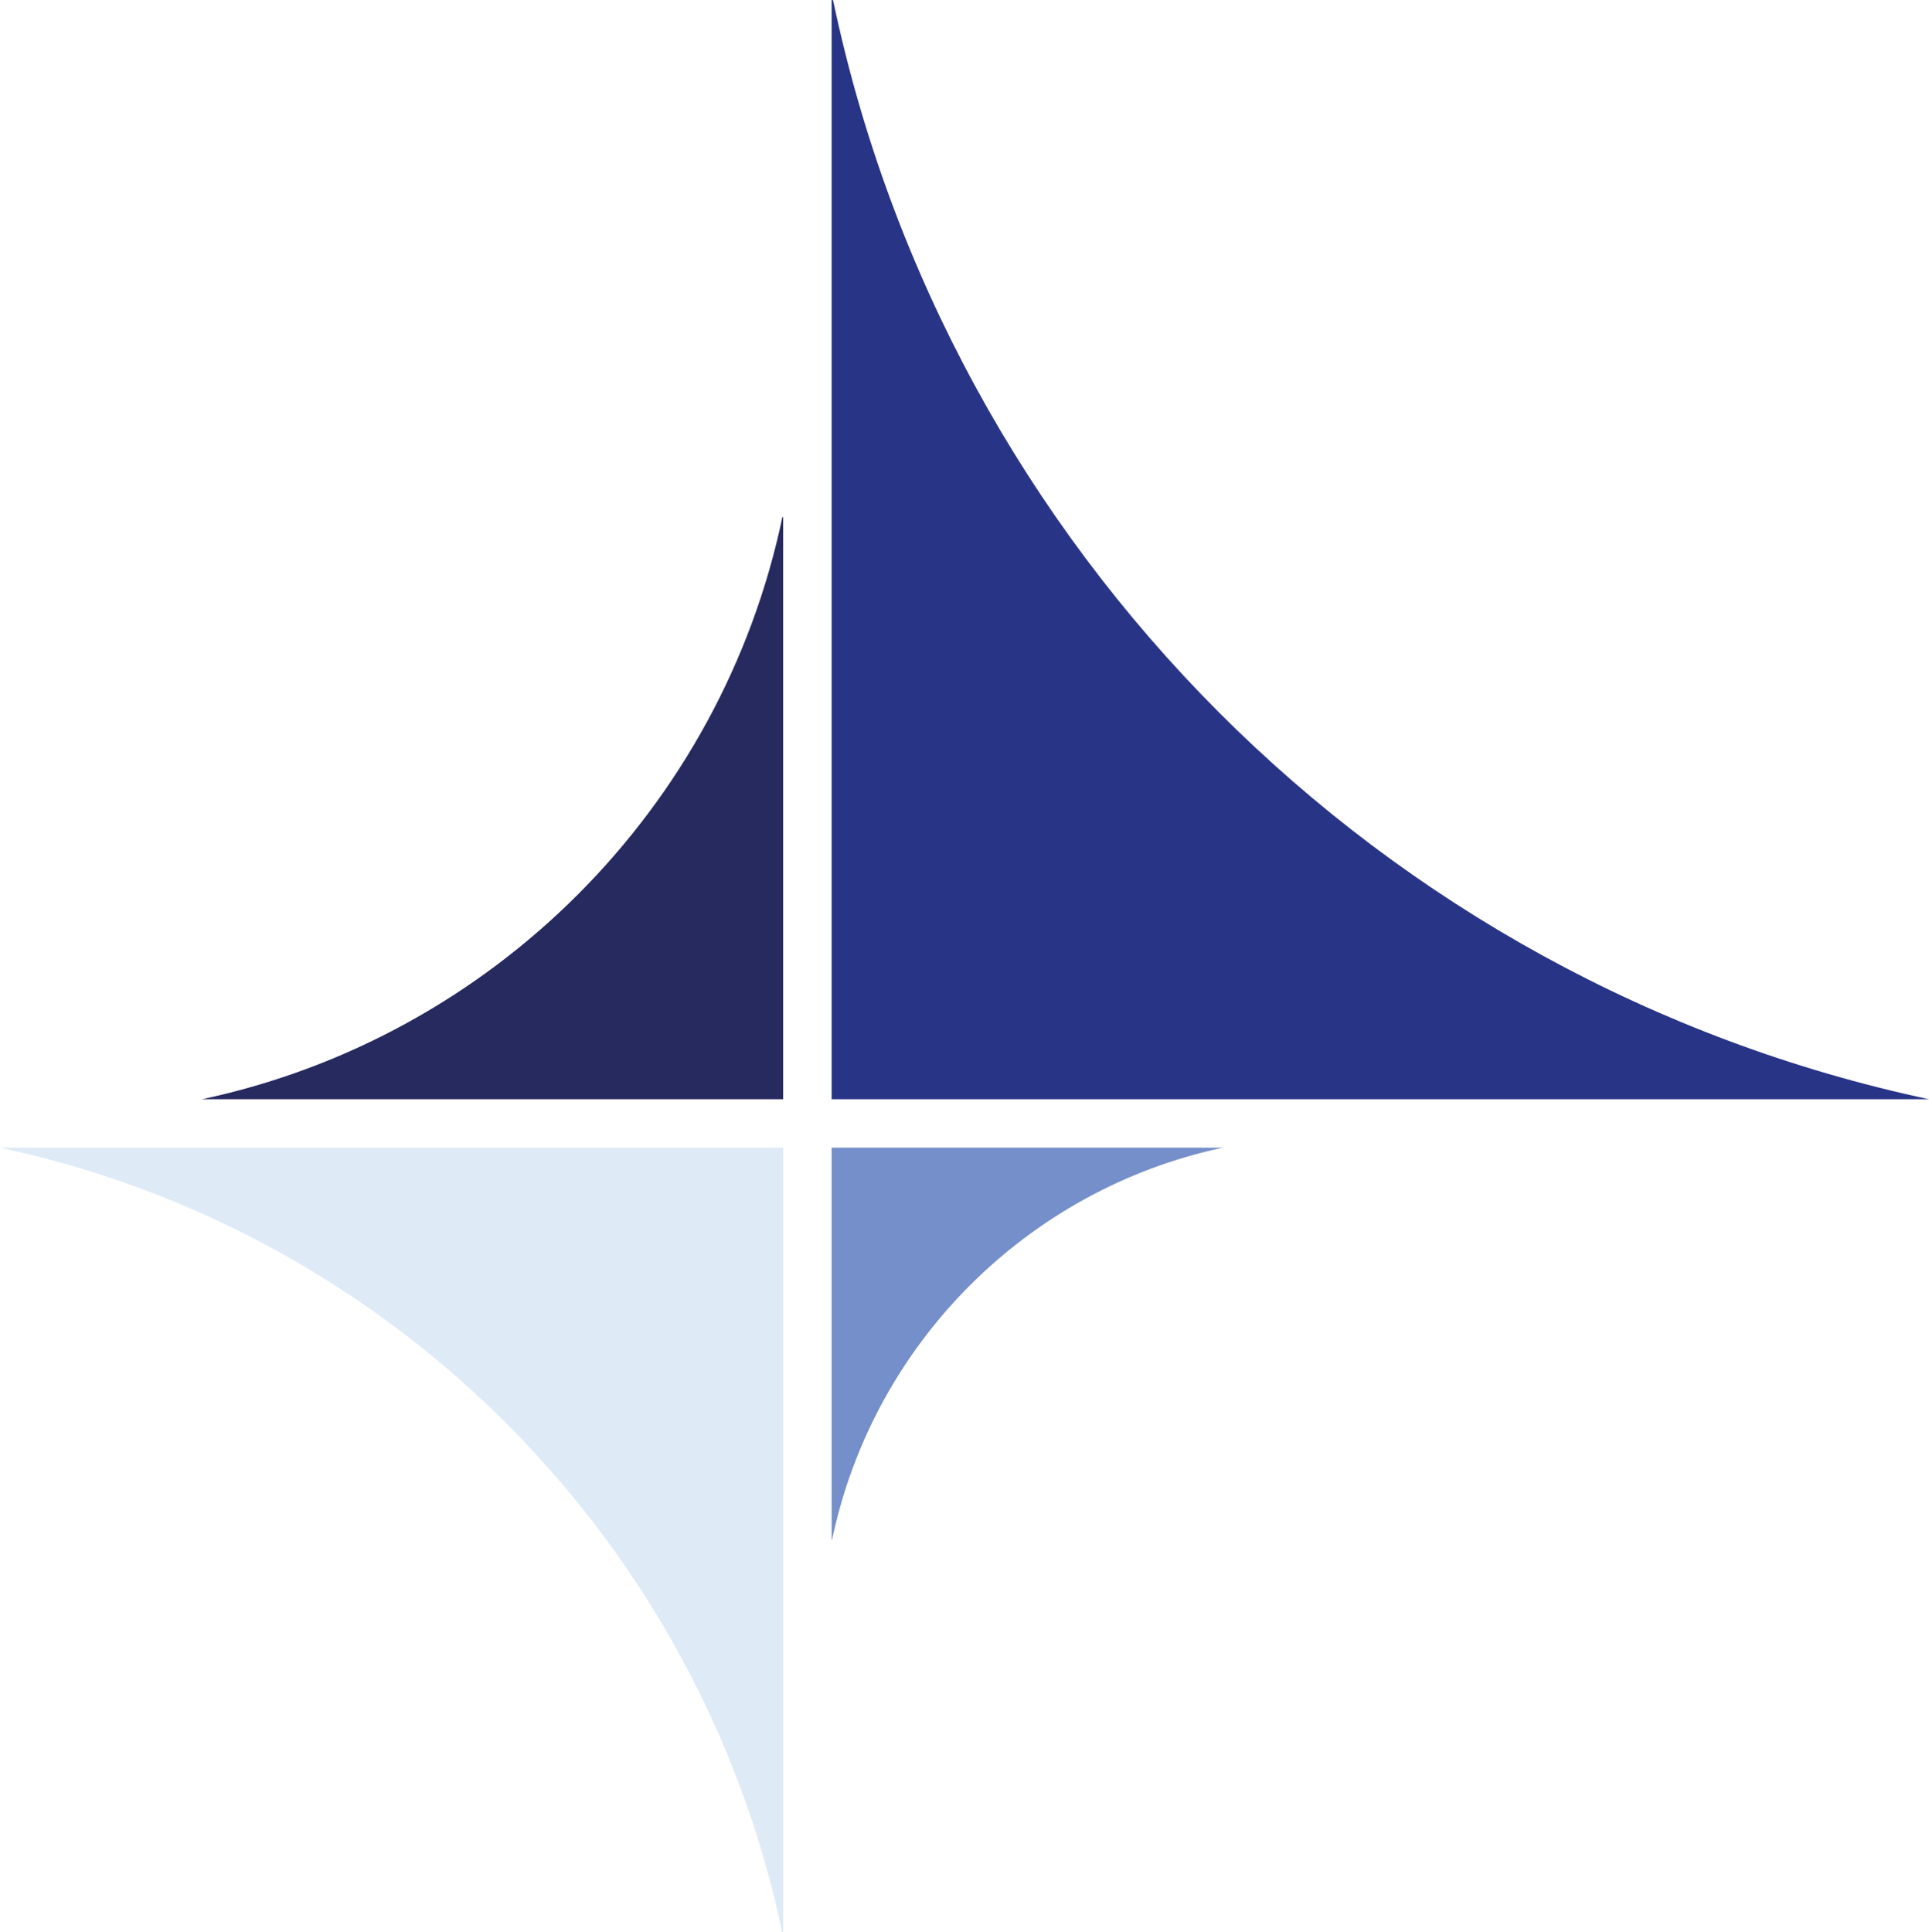
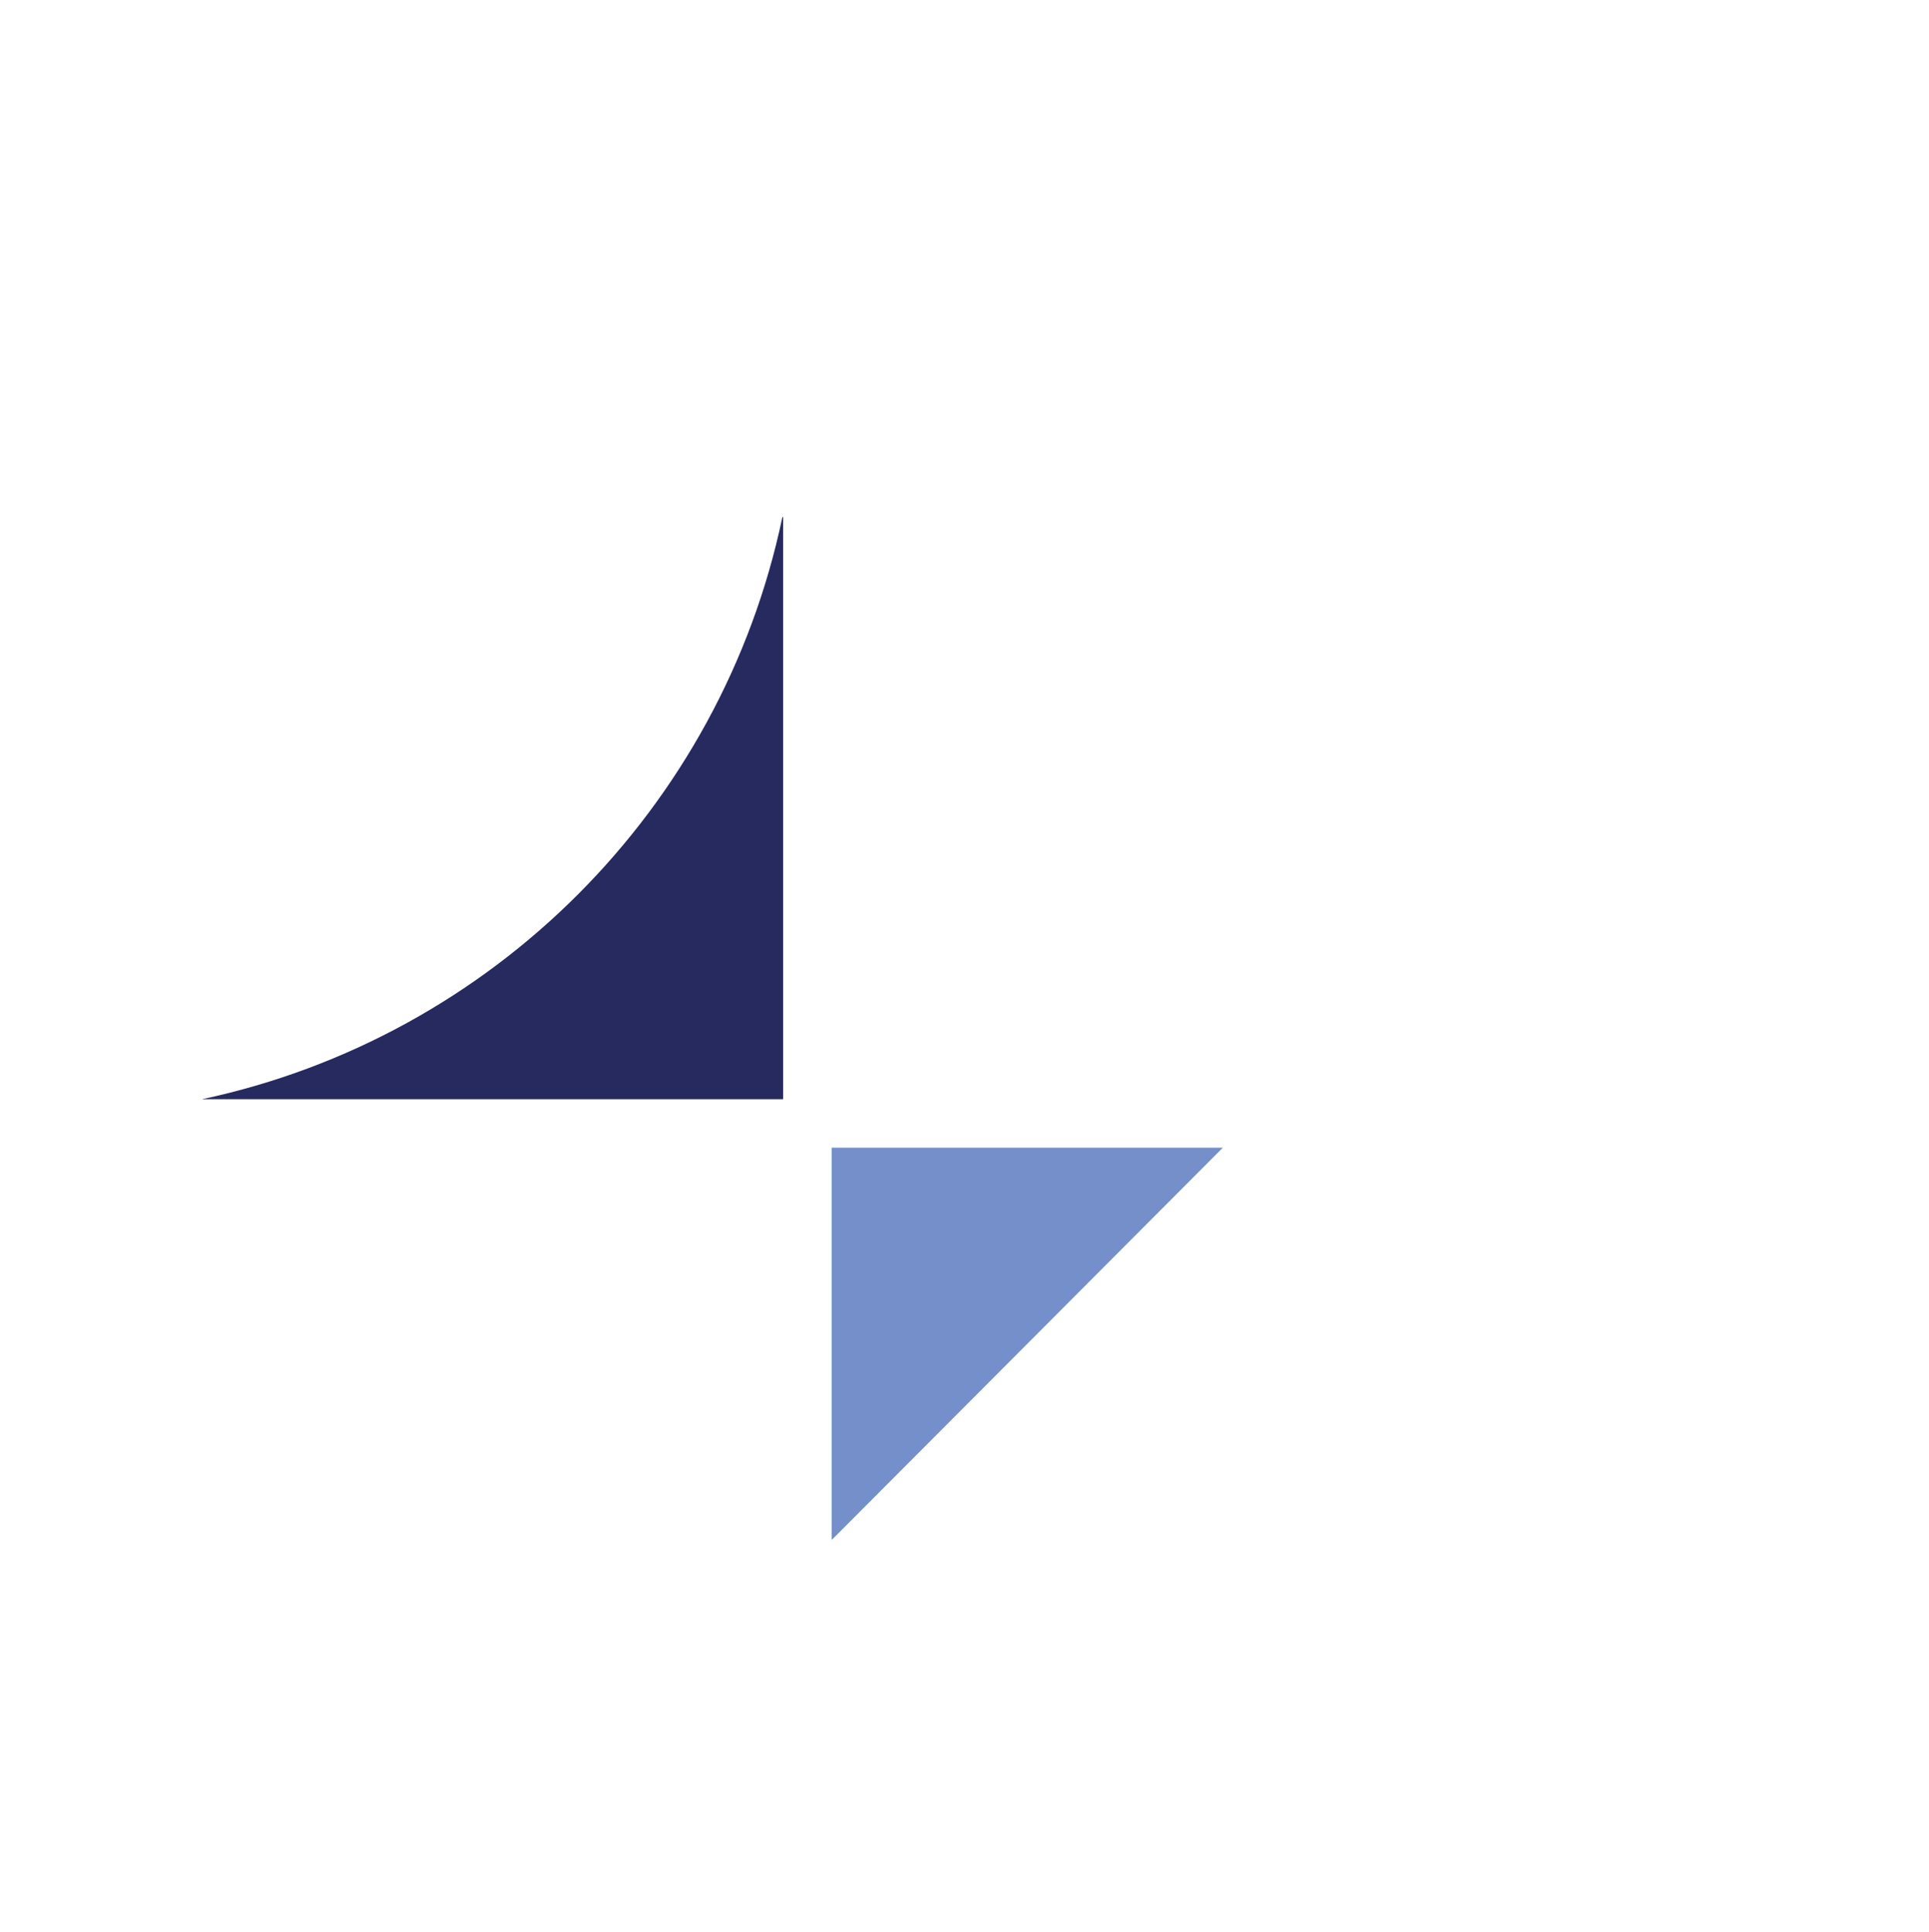
<svg xmlns="http://www.w3.org/2000/svg" version="1.1" id="Ebene_1" x="0px" y="0px" width="97.976px" height="98.14px" viewBox="0 0 97.976 98.14" enable-background="new 0 0 97.976 98.14" xml:space="preserve">
-   <path fill="#283587" d="M42.313,0.006L42.239,0v55.833h55.736C70.1,49.897,48.166,27.912,42.313,0.006z" />
-   <path fill="#DFEAF7" d="M39.725,98.137l0.052,0.003V58.294H0C19.895,62.53,35.547,78.22,39.725,98.137z" />
-   <path fill="#748FC9" d="M42.266,78.197l-0.026,0.001V58.294h19.87C52.171,60.411,44.353,68.248,42.266,78.197z" />
+   <path fill="#748FC9" d="M42.266,78.197l-0.026,0.001V58.294h19.87z" />
  <path fill="#272A5F" d="M39.738,26.267l0.038-0.003v29.569H10.26C25.022,52.689,36.639,41.045,39.738,26.267z" />
</svg>